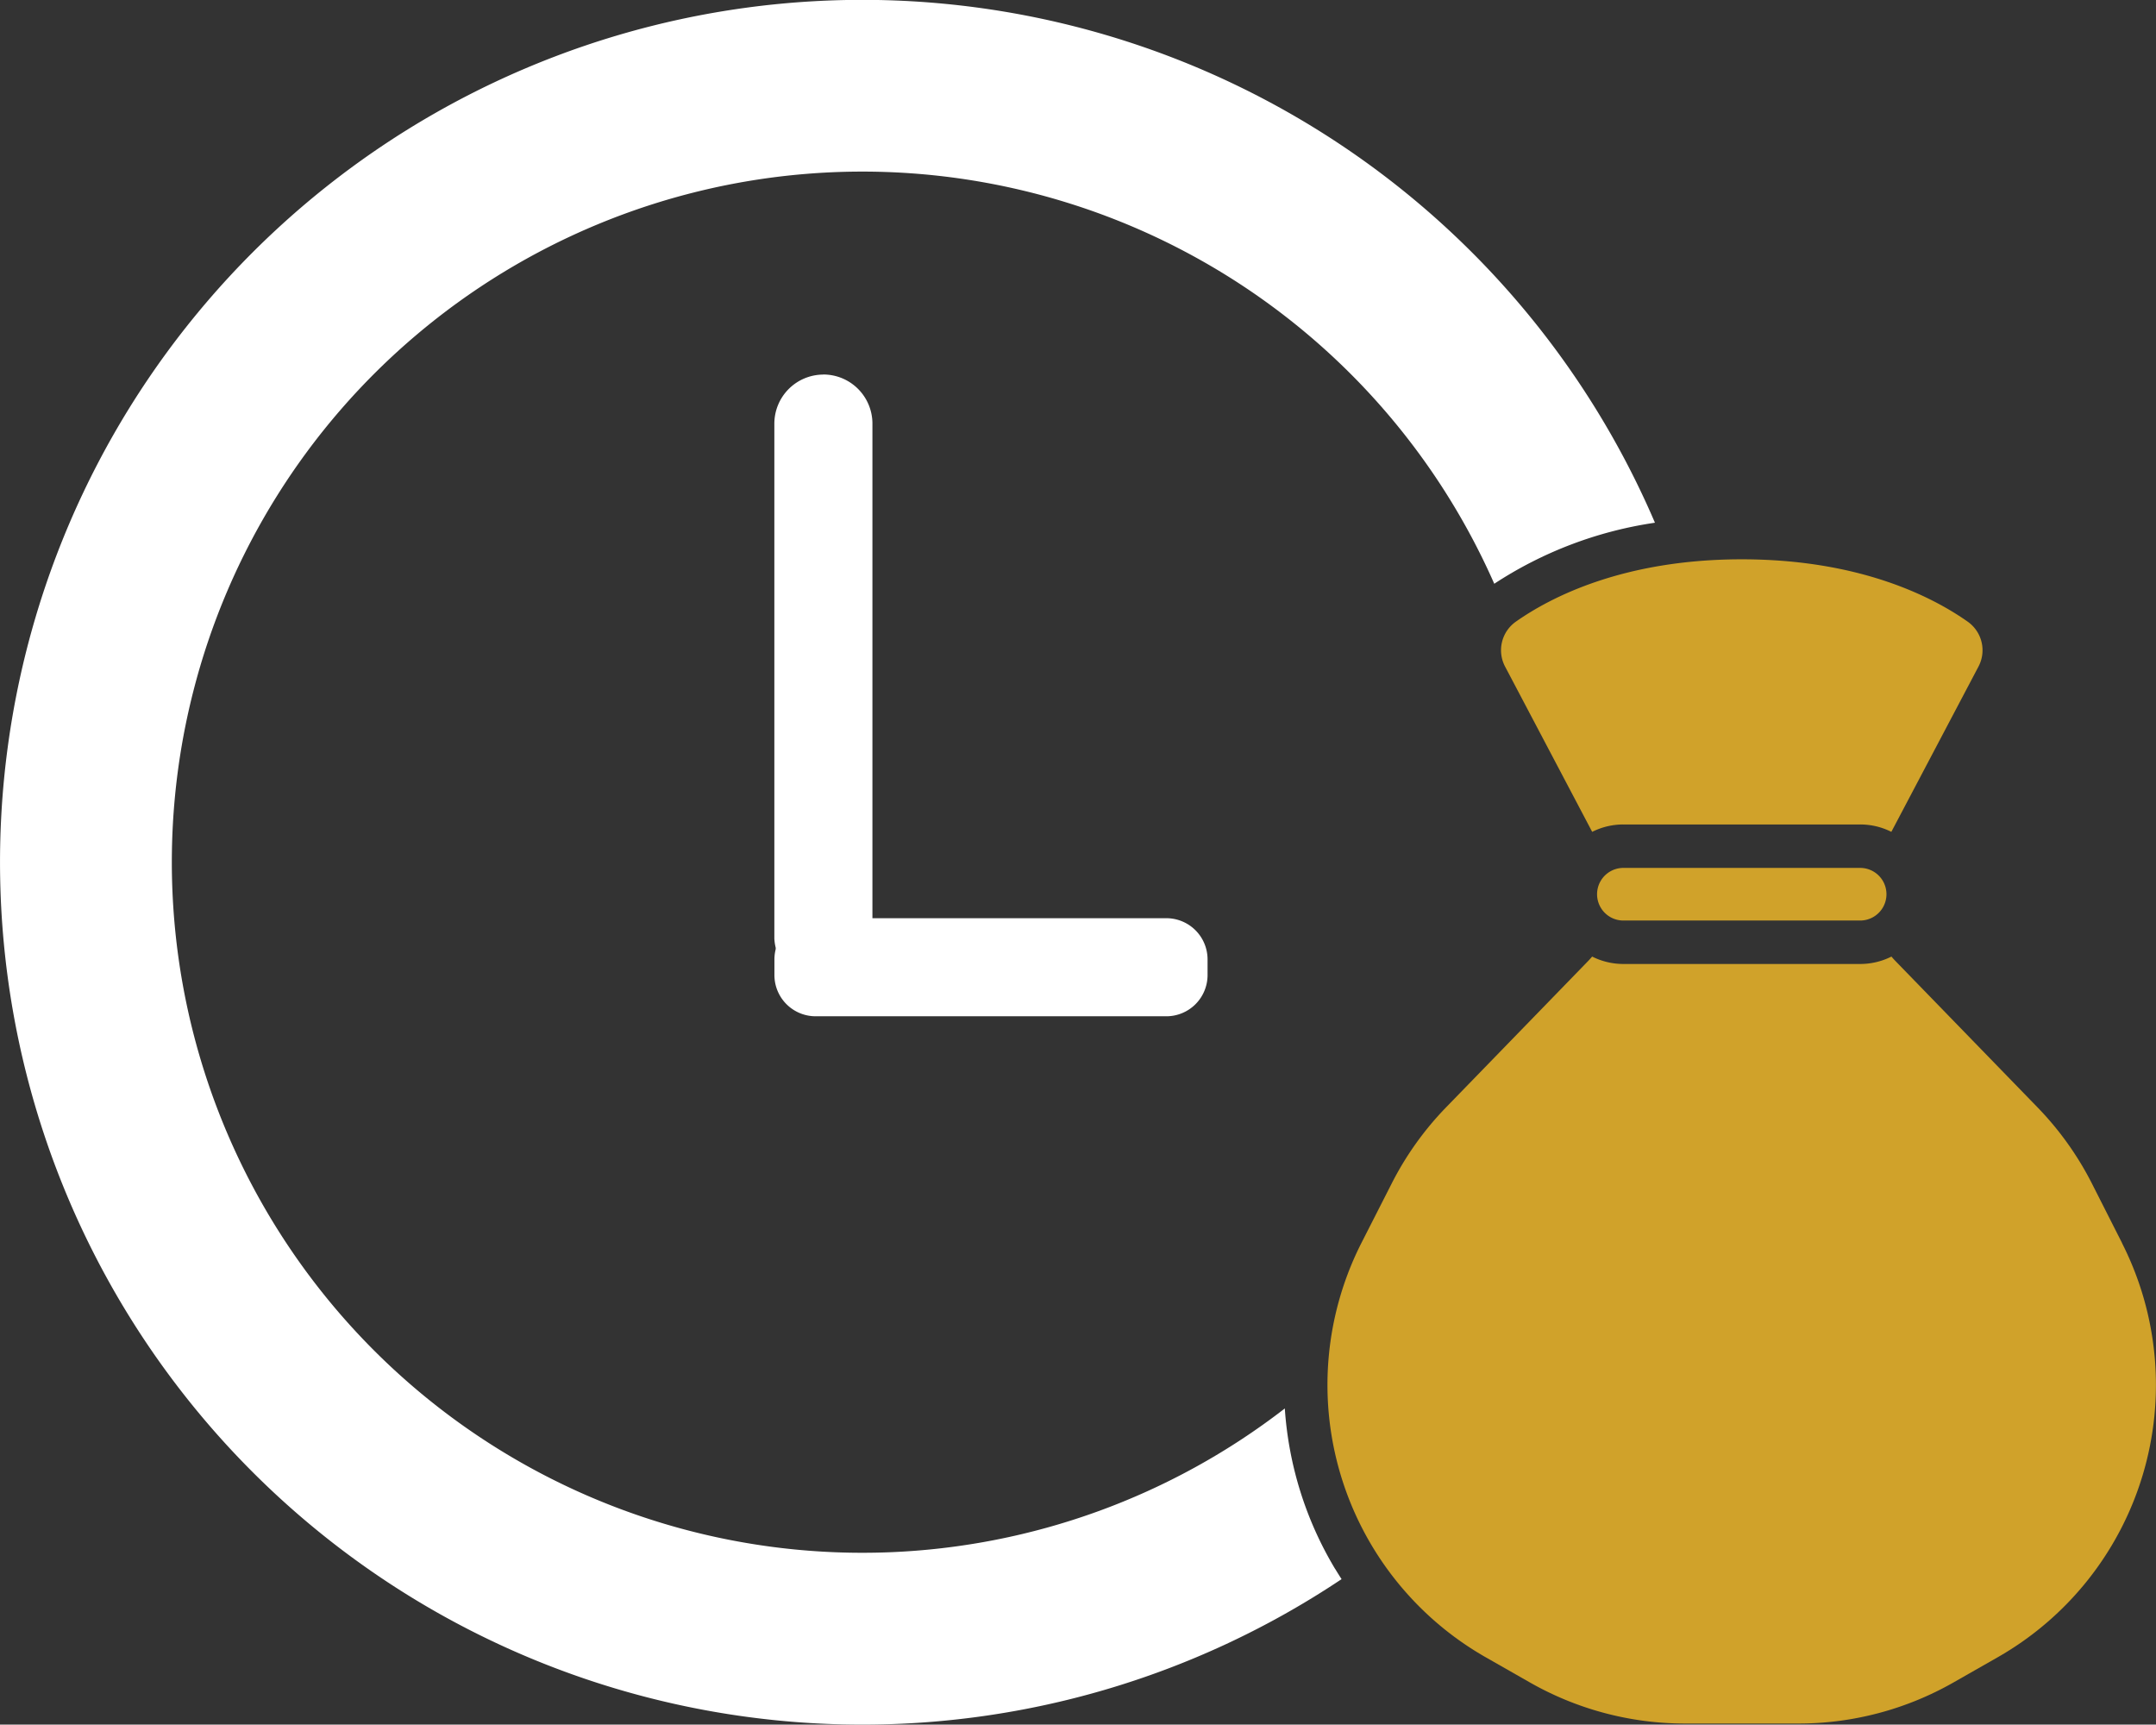
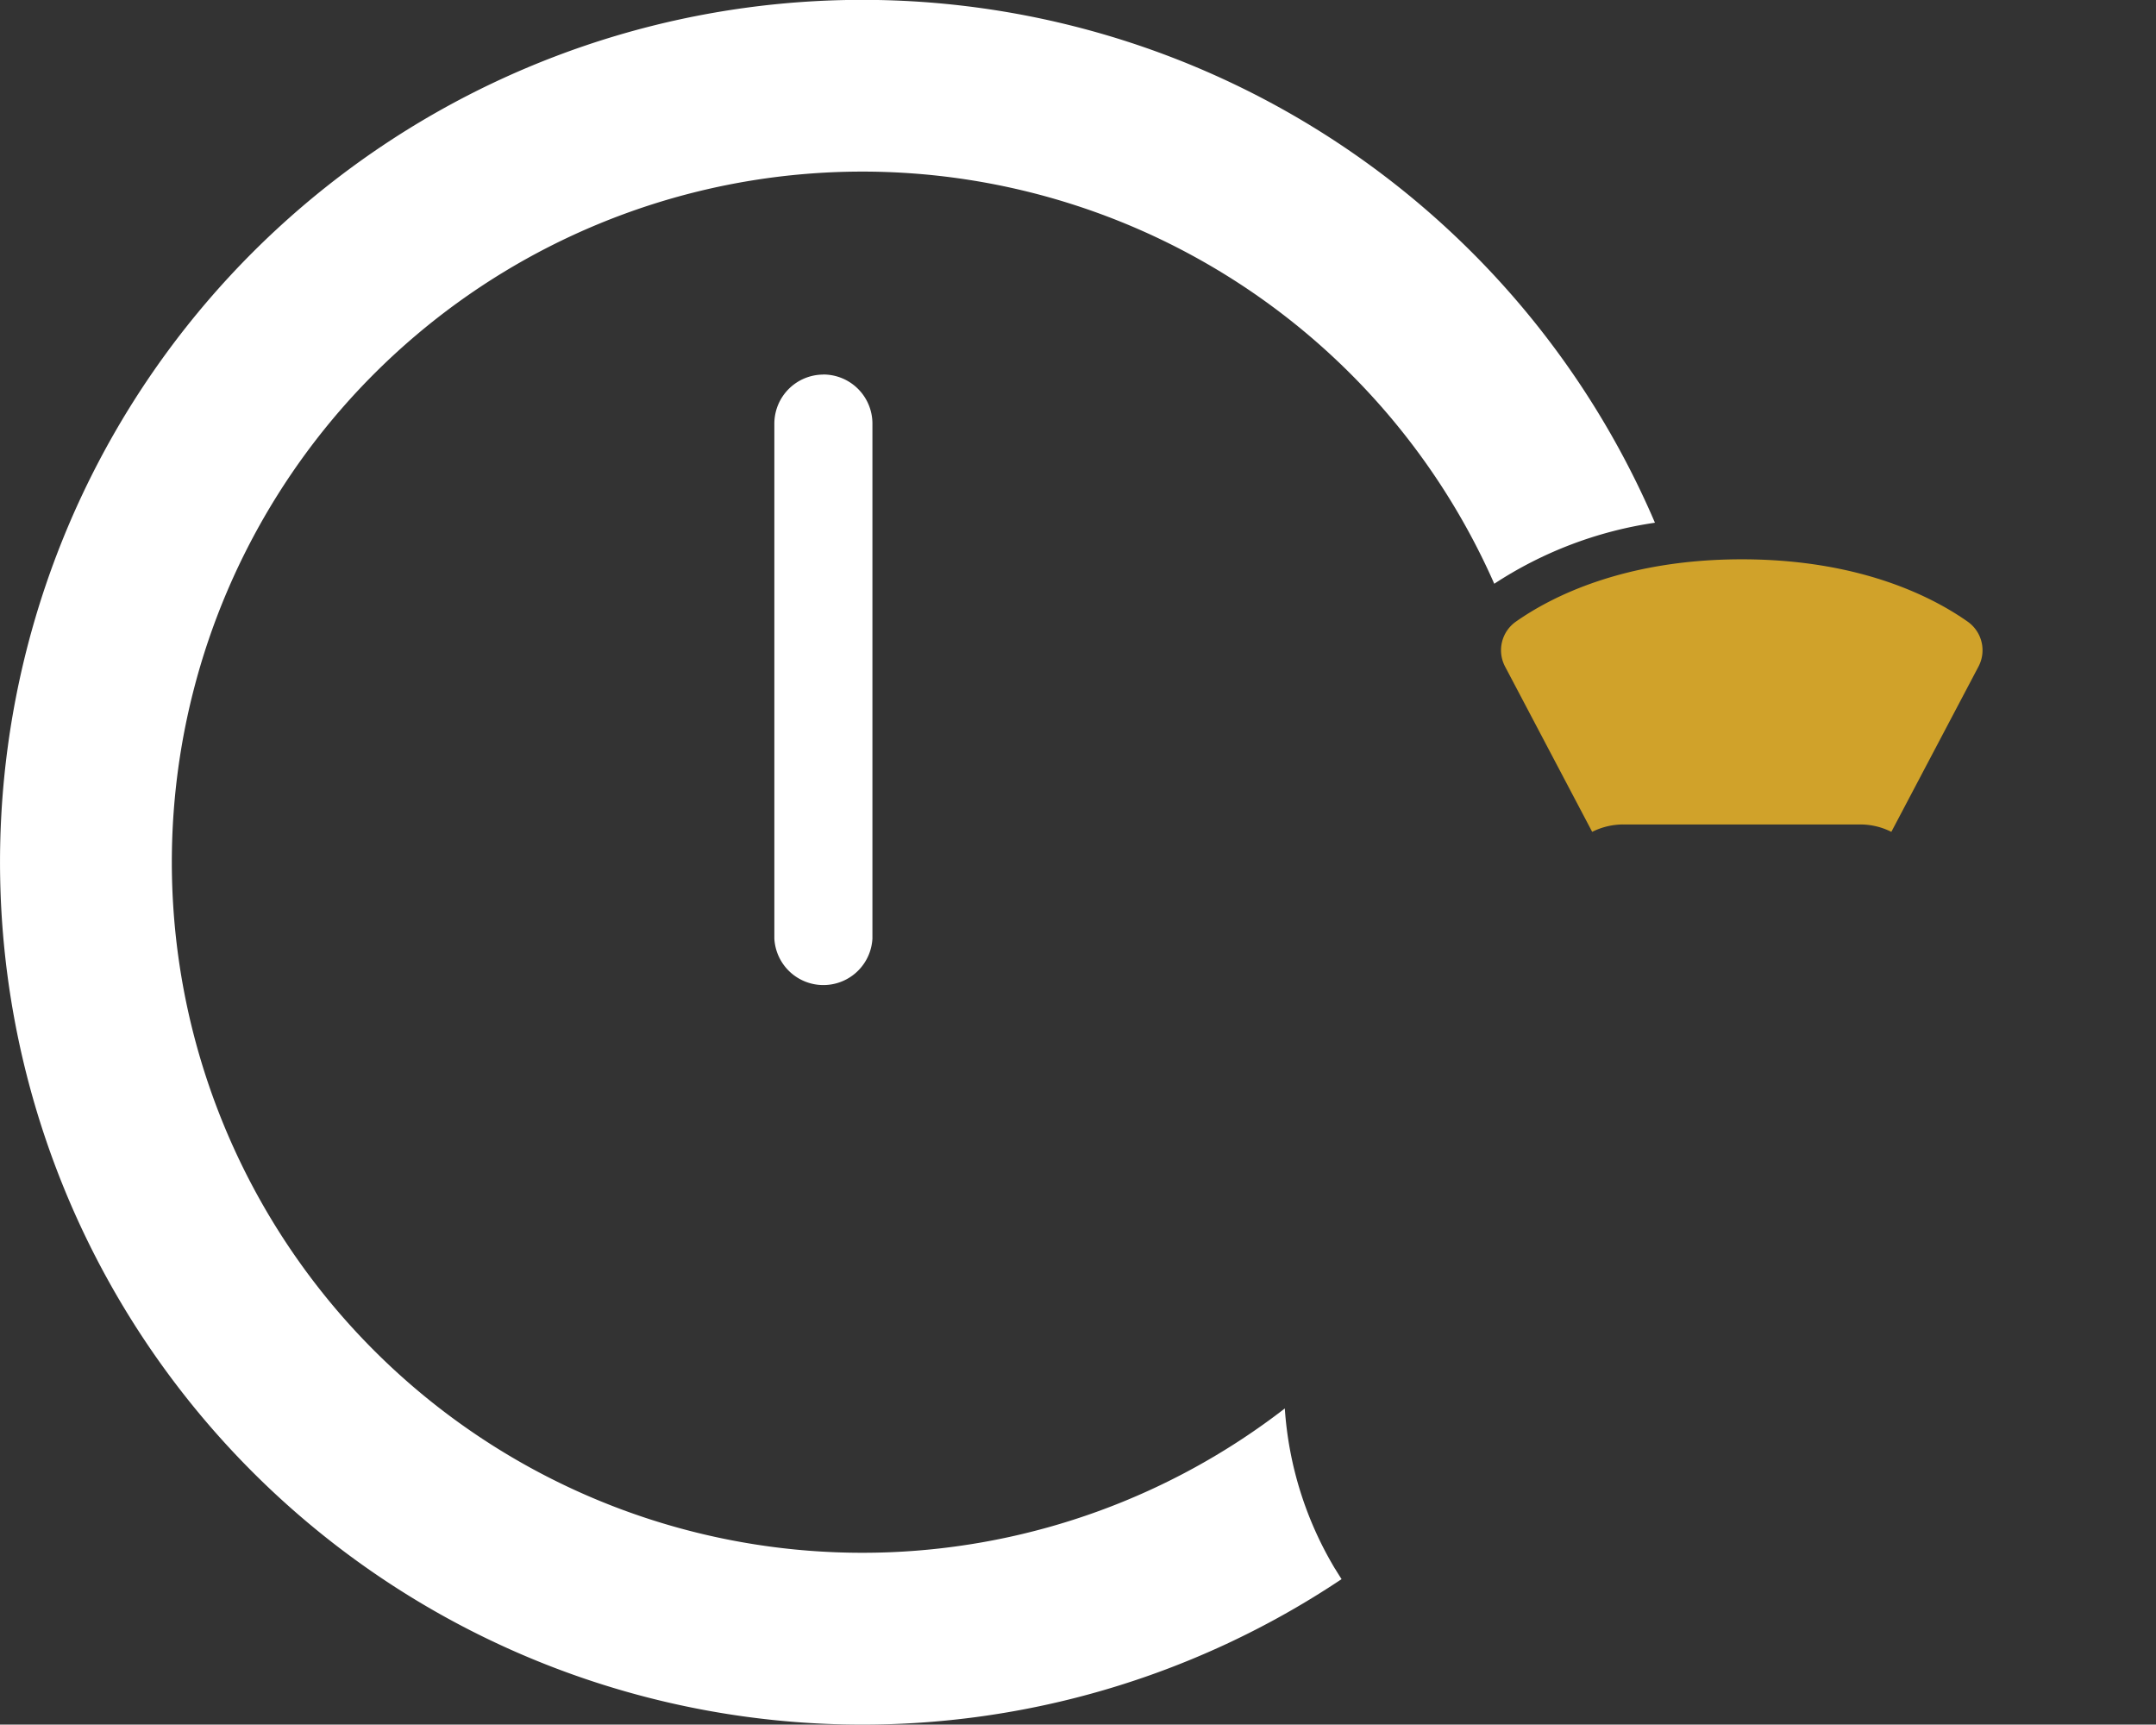
<svg xmlns="http://www.w3.org/2000/svg" id="Group_249" data-name="Group 249" width="118.532" height="94.803" viewBox="0 0 118.532 94.803">
  <rect x="0" y="0" width="118.532" height="94.803" fill="#333333" stroke="none" />
  <defs>
    <clipPath id="clip-path">
      <rect id="Rectangle_330" data-name="Rectangle 330" width="118.532" height="94.804" fill="#fff" />
    </clipPath>
  </defs>
  <g id="Group_249-2" data-name="Group 249" clip-path="url(#clip-path)">
    <path id="Path_1932" data-name="Path 1932" d="M342.466,164.325h0a2.7,2.7,0,0,0-2.7,2.7v28.306a2.7,2.7,0,0,0,5.392,0V167.021a2.7,2.7,0,0,0-2.7-2.7" transform="translate(-297.194 -143.734)" fill="#fff" />
-     <path id="Path_1933" data-name="Path 1933" d="M363.583,405.9v-.859a2.266,2.266,0,0,0-2.266-2.266H342.036a2.266,2.266,0,0,0-2.266,2.266v.859a2.266,2.266,0,0,0,2.266,2.266h19.281a2.266,2.266,0,0,0,2.266-2.266" transform="translate(-297.194 -352.3)" fill="#fff" />
-     <path id="Path_1934" data-name="Path 1934" d="M715.174,383.64H702.157a1.446,1.446,0,0,1,0-2.893h13.017a1.446,1.446,0,0,1,0,2.893" transform="translate(-612.907 -333.037)" fill="#d0a22a" />
    <path id="Path_1935" data-name="Path 1935" d="M663.575,260.343a3.8,3.8,0,0,1,1.715-.406h13.017a3.8,3.8,0,0,1,1.715.406l4.79-9.085a1.921,1.921,0,0,0-.585-2.464c-1.894-1.337-5.9-3.433-12.428-3.433s-10.535,2.1-12.428,3.433a1.921,1.921,0,0,0-.585,2.464Z" transform="translate(-576.04 -214.615)" fill="#d0a22a" />
    <path id="Path_1936" data-name="Path 1936" d="M73.4,86.243a19.672,19.672,0,0,1-2.764-8.818A37.963,37.963,0,1,1,82.151,32.09a21.884,21.884,0,0,1,8.834-3.355A47.406,47.406,0,1,0,73.757,86.807q-.181-.279-.353-.564" fill="#fff" />
-     <path id="Path_1937" data-name="Path 1937" d="M626.136,435.4l-1.653-3.262a17.167,17.167,0,0,0-3.011-4.22l-7.8-8.033c-.078-.08-.152-.162-.223-.247a3.81,3.81,0,0,1-1.717.407H598.712a3.81,3.81,0,0,1-1.717-.407c-.072.085-.146.167-.223.247l-7.8,8.033a17.169,17.169,0,0,0-3.011,4.22L584.3,435.4a17.237,17.237,0,0,0,6.837,22.753l2.427,1.383A17.227,17.227,0,0,0,602.1,461.8h6.233a17.227,17.227,0,0,0,8.535-2.263l2.426-1.383a17.232,17.232,0,0,0,6.838-22.753" transform="translate(-509.462 -367.054)" fill="#d0a22a" />
  </g>
</svg>